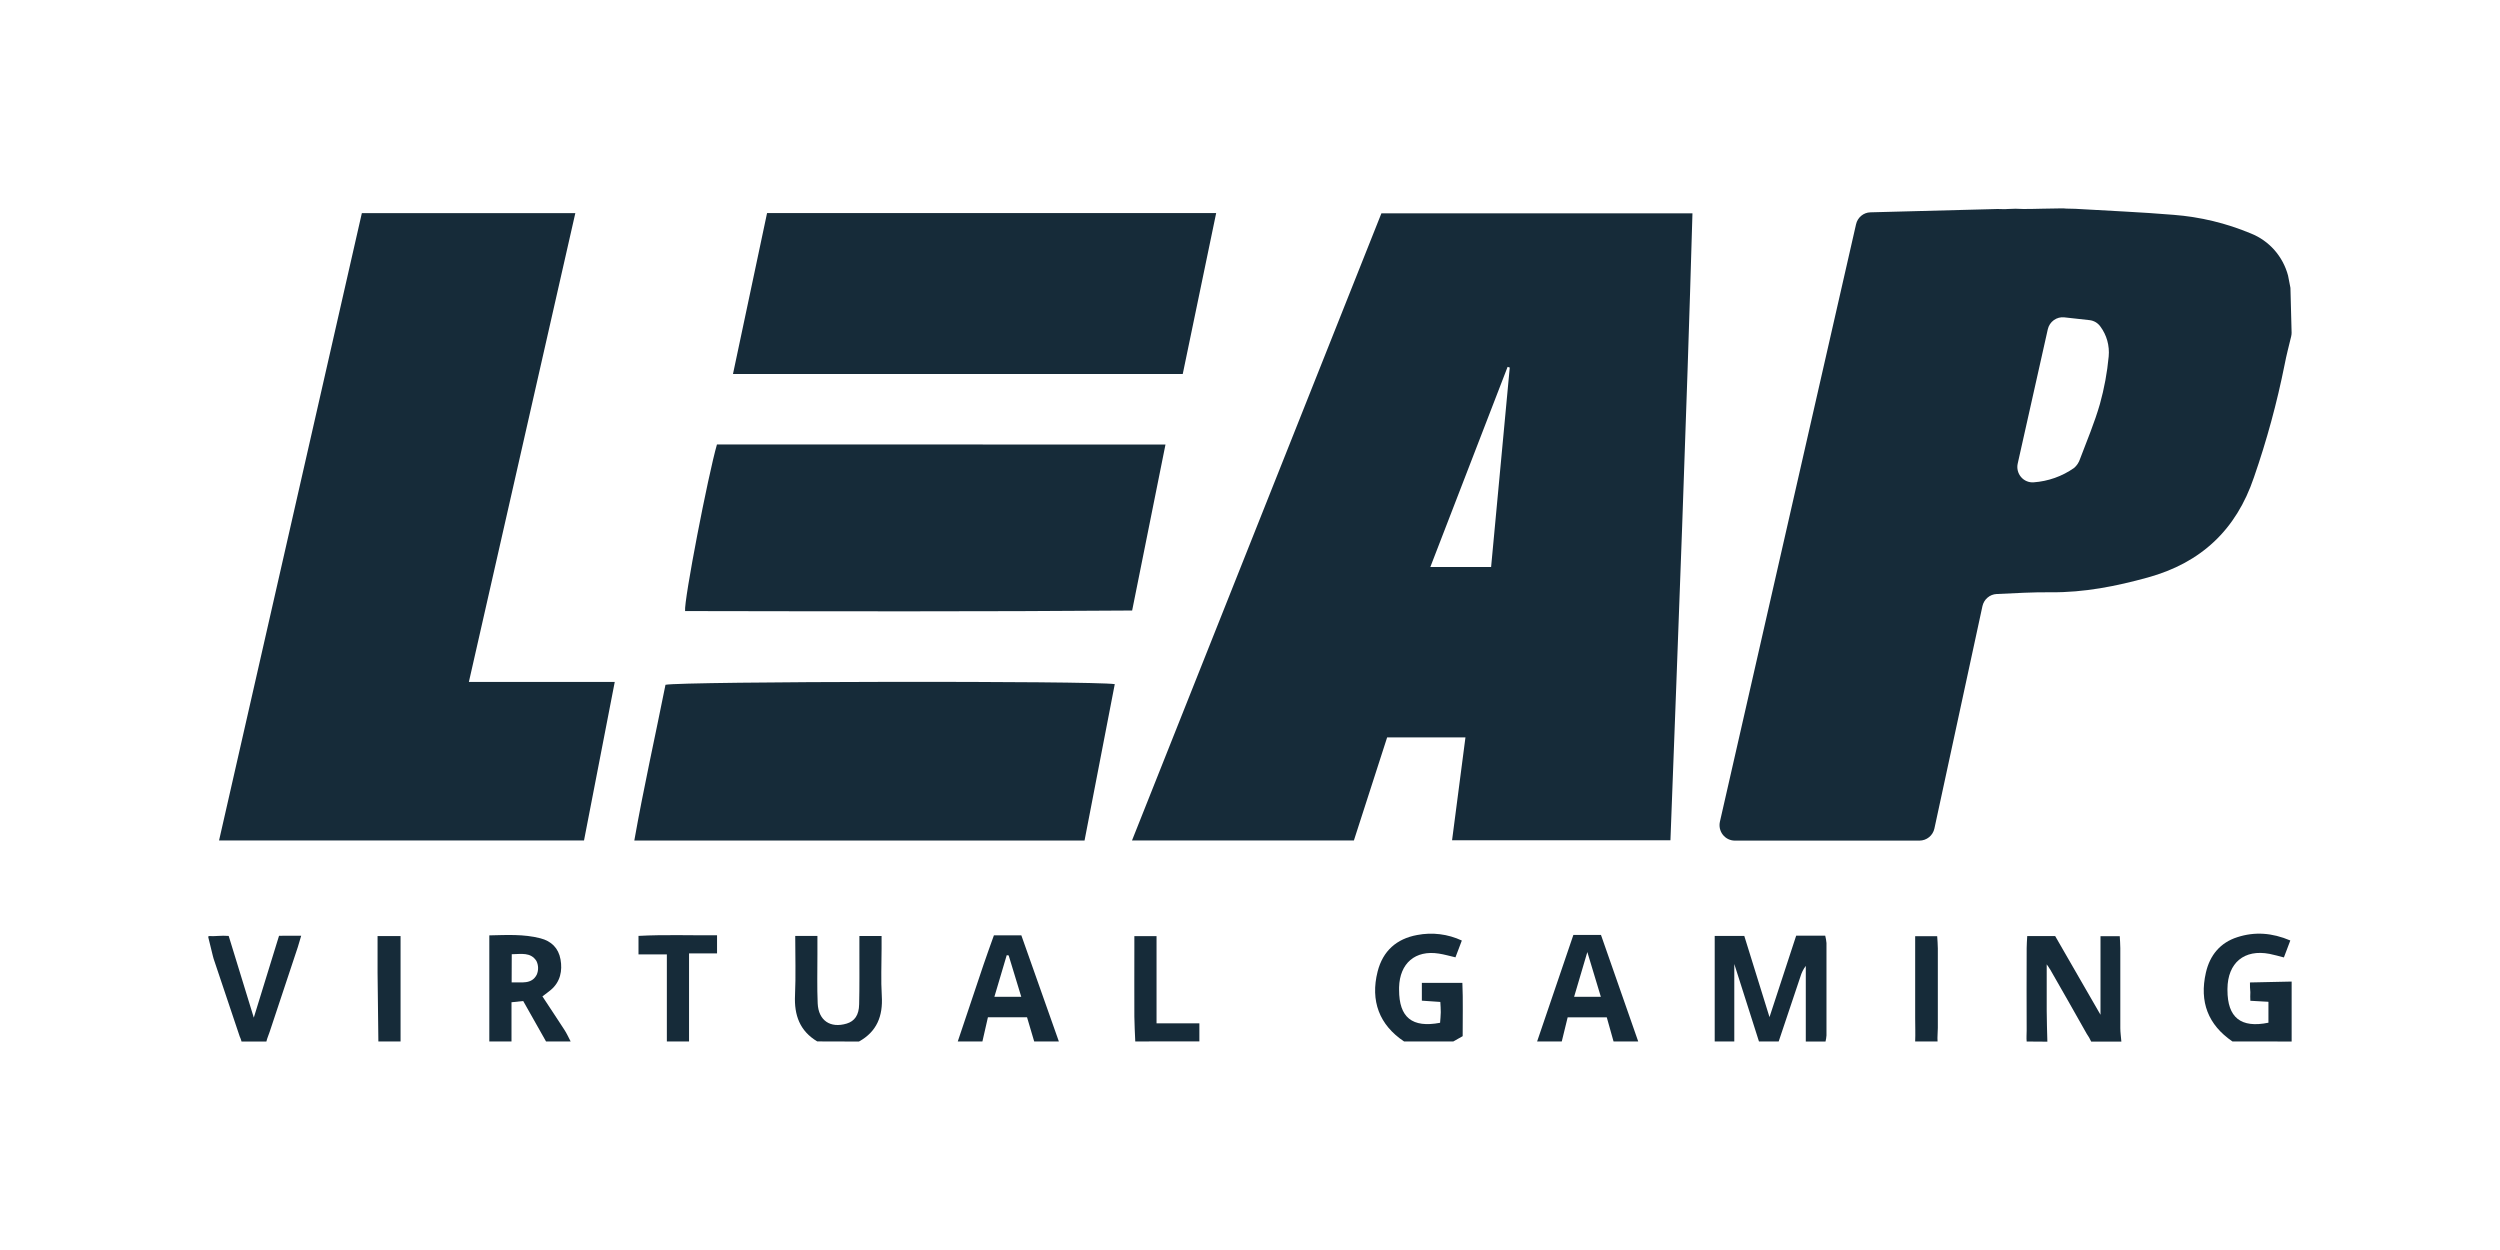
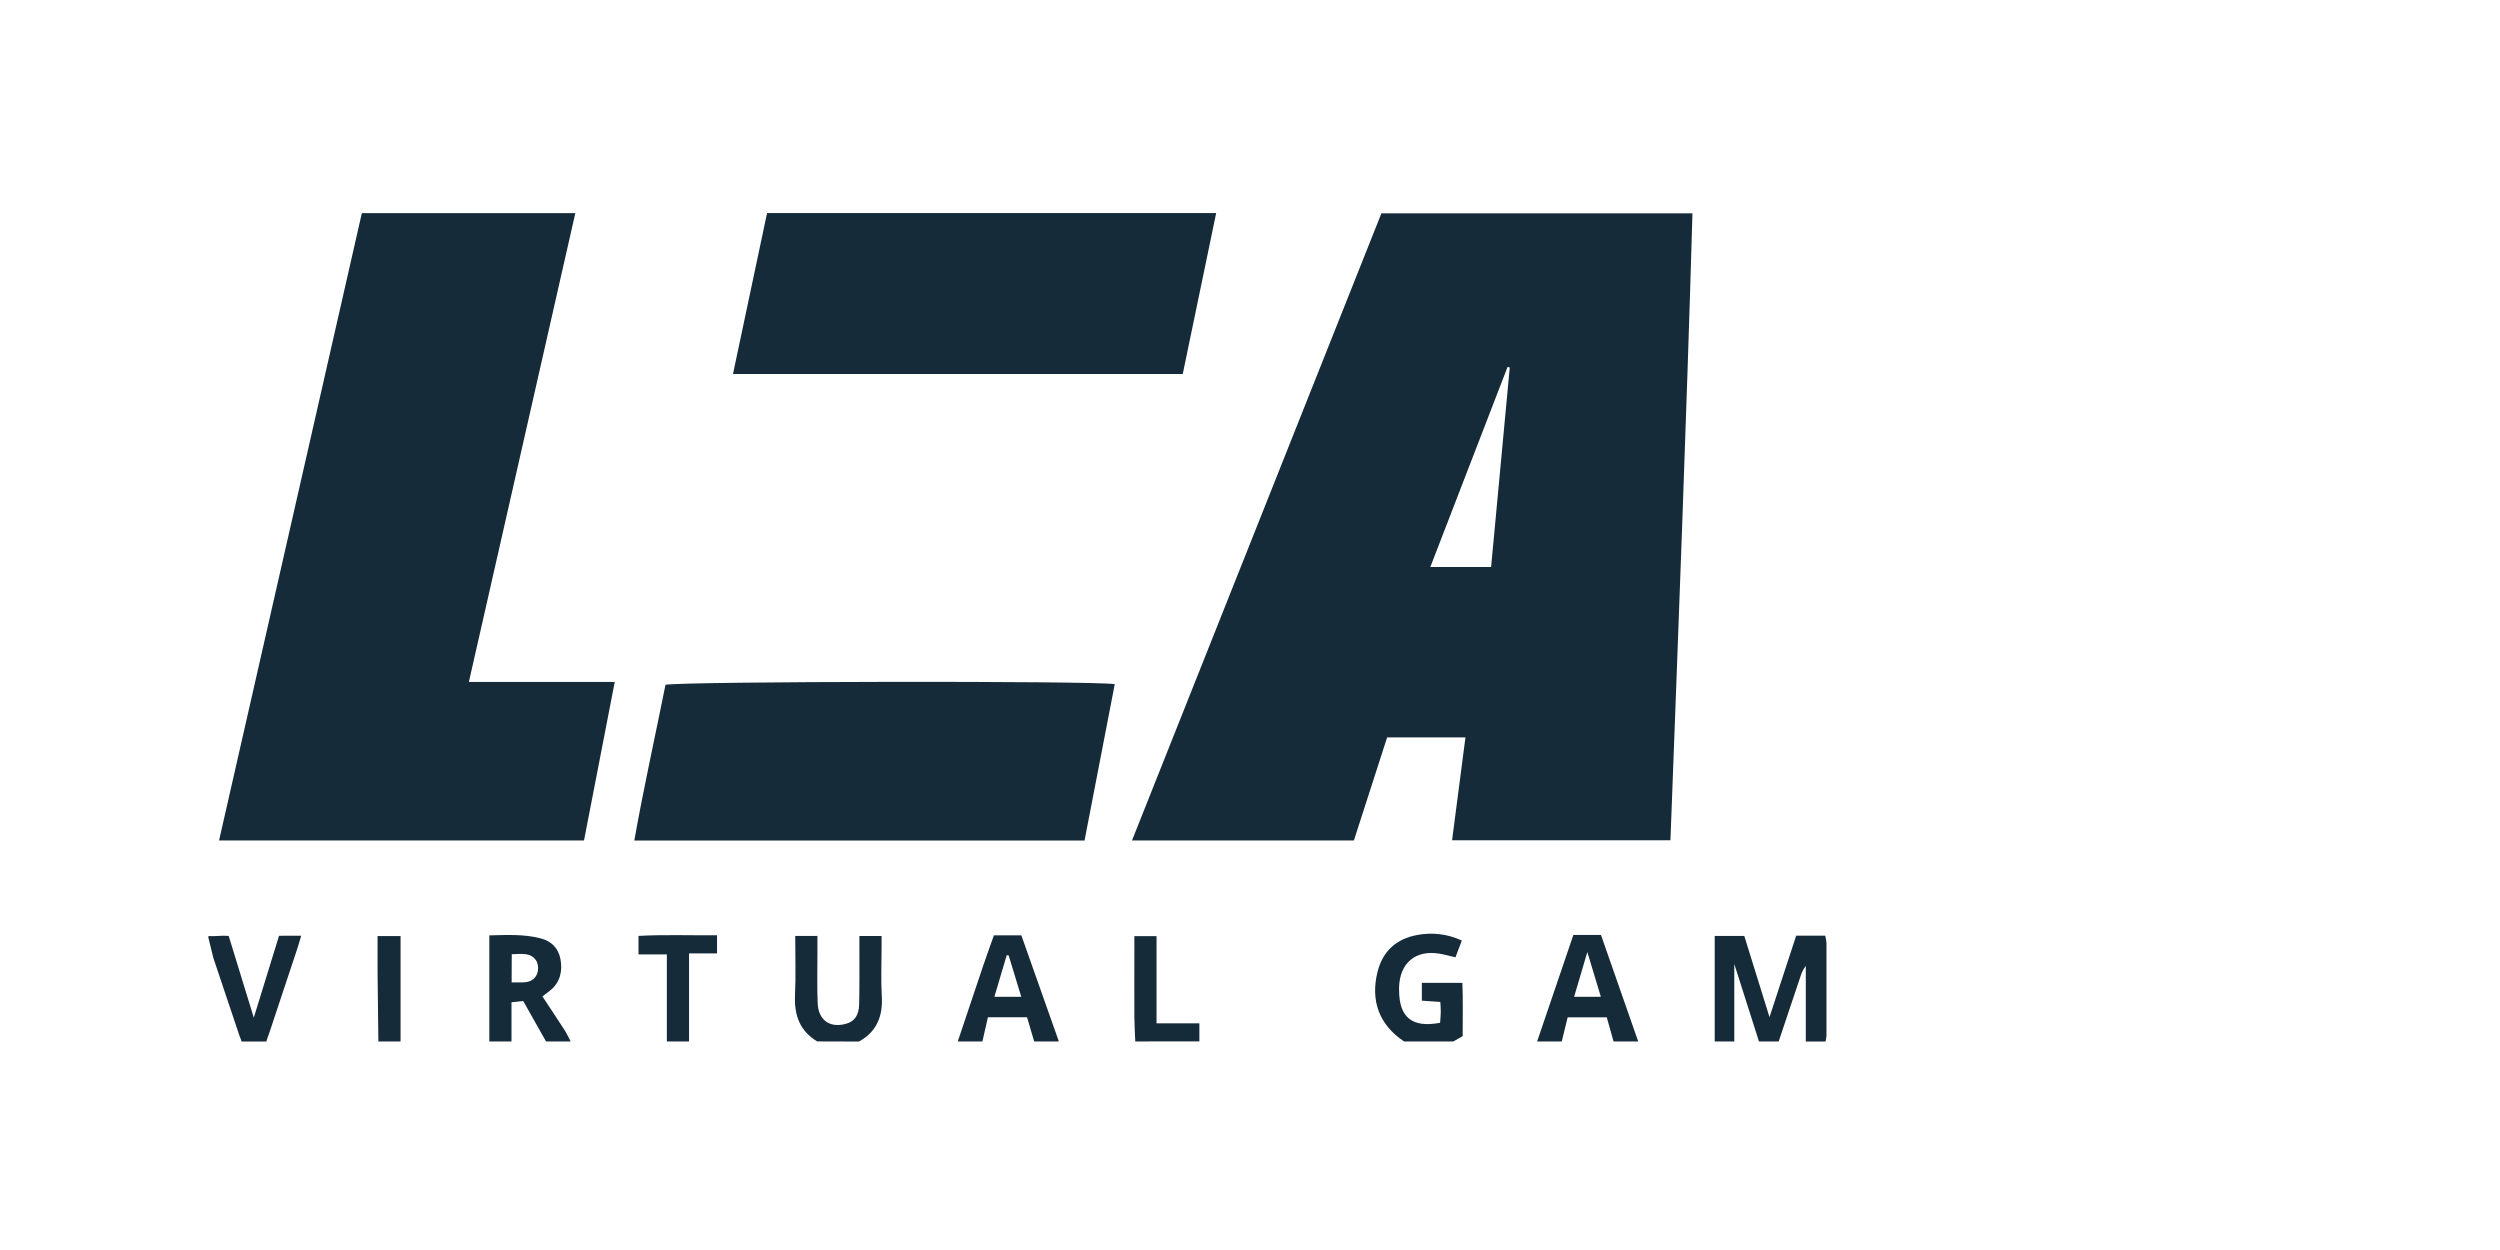
<svg xmlns="http://www.w3.org/2000/svg" width="120" height="60" viewBox="0 0 120 60" fill="none">
-   <path d="M109.941 13.818L109.997 15.97C109.997 16.03 109.99 16.089 109.976 16.147C109.869 16.595 109.749 17.042 109.663 17.495C109.296 19.334 108.803 21.145 108.188 22.915C107.339 25.433 105.646 27.015 103.1 27.718C101.569 28.141 100.038 28.444 98.443 28.429C97.584 28.42 96.724 28.472 95.839 28.513C95.678 28.52 95.524 28.581 95.401 28.687C95.277 28.792 95.192 28.936 95.157 29.095L92.852 39.766C92.817 39.93 92.727 40.078 92.598 40.183C92.469 40.289 92.308 40.347 92.142 40.349H83.266C83.156 40.348 83.048 40.322 82.949 40.274C82.851 40.225 82.764 40.154 82.696 40.067C82.627 39.98 82.58 39.878 82.555 39.769C82.531 39.661 82.532 39.548 82.556 39.44L89.09 10.766C89.125 10.607 89.212 10.465 89.335 10.361C89.459 10.257 89.613 10.197 89.774 10.192C91.904 10.136 93.753 10.091 95.882 10.032C95.978 10.032 96.27 10.047 96.366 10.032C96.619 10.015 96.873 10.015 97.126 10.032C97.746 10.032 98.34 10.003 98.959 10.002C98.985 10.001 99.012 10.001 99.039 10.002C99.234 10.024 99.419 10.011 99.618 10.023C101.188 10.118 102.762 10.18 104.33 10.312C105.607 10.41 106.86 10.712 108.044 11.207C108.476 11.379 108.862 11.652 109.172 12.002C109.481 12.353 109.705 12.772 109.826 13.226L109.941 13.818ZM98.295 15.802L96.851 22.247C96.825 22.36 96.826 22.477 96.853 22.589C96.88 22.702 96.933 22.806 97.007 22.894C97.081 22.982 97.174 23.052 97.28 23.096C97.385 23.141 97.499 23.16 97.613 23.152C98.31 23.103 98.982 22.865 99.556 22.462C99.69 22.346 99.789 22.195 99.843 22.026C100.174 21.152 100.539 20.287 100.797 19.389C101.004 18.644 101.145 17.881 101.217 17.111C101.266 16.597 101.123 16.084 100.817 15.672C100.757 15.588 100.68 15.517 100.591 15.464C100.502 15.412 100.403 15.379 100.301 15.367L99.088 15.233C98.91 15.213 98.731 15.26 98.585 15.365C98.439 15.47 98.336 15.625 98.295 15.802Z" fill="#162B39" />
  <path d="M82.306 49.989V44.926H83.726L84.936 48.822L86.217 44.911H87.61C87.64 45.027 87.661 45.146 87.671 45.265C87.671 46.742 87.671 48.221 87.671 49.701C87.664 49.8 87.648 49.898 87.625 49.994H86.678V46.362C86.56 46.519 86.472 46.697 86.417 46.887C86.069 47.921 85.722 48.955 85.377 49.989H84.43L83.246 46.272V49.989H82.306Z" fill="#162B39" />
-   <path d="M97.28 49.993C97.262 49.816 97.28 49.633 97.28 49.462C97.275 48.144 97.275 46.825 97.28 45.506C97.28 45.329 97.296 45.152 97.307 44.931H98.648L99.704 46.766L100.824 48.709V44.937H101.748C101.758 45.124 101.775 45.316 101.775 45.508C101.775 46.786 101.775 48.064 101.775 49.345C101.775 49.562 101.809 49.779 101.826 49.996C101.314 49.996 100.889 49.996 100.377 49.996C100.317 49.864 100.244 49.737 100.161 49.619C99.586 48.597 99.007 47.577 98.422 46.559C98.366 46.461 98.298 46.371 98.242 46.288C98.242 47.037 98.242 47.772 98.242 48.507C98.242 49.005 98.263 49.503 98.274 50L97.28 49.993Z" fill="#162B39" />
-   <path d="M107.156 49.989C105.993 49.194 105.561 48.096 105.883 46.685C106.075 45.846 106.574 45.246 107.391 44.985C108.226 44.714 109.057 44.77 109.935 45.143L109.627 45.957C109.384 45.896 109.163 45.829 108.94 45.786C107.724 45.553 106.928 46.213 106.918 47.464C106.918 47.484 106.918 47.504 106.918 47.524C106.918 48.843 107.559 49.361 108.885 49.09V48.086L108.017 48.037C108.01 47.9 108.01 47.762 108.017 47.625C108.001 47.47 107.995 47.314 107.998 47.158L109.999 47.115V49.993L107.156 49.989Z" fill="#162B39" />
  <path d="M67.394 49.989C66.21 49.199 65.768 48.044 66.126 46.632C66.379 45.64 67.039 45.062 68.02 44.881C68.746 44.74 69.497 44.832 70.168 45.146L69.862 45.952C69.587 45.888 69.328 45.813 69.064 45.772C67.933 45.595 67.186 46.234 67.156 47.394C67.156 47.434 67.156 47.475 67.156 47.514C67.156 48.833 67.775 49.349 69.124 49.094C69.135 48.934 69.155 48.761 69.157 48.588C69.159 48.416 69.144 48.277 69.136 48.093L68.249 48.032V47.178H70.194C70.232 48.018 70.204 48.857 70.208 49.736L69.761 49.989H67.394Z" fill="#162B39" />
  <path d="M23.487 49.989V44.898C24.315 44.88 25.133 44.83 25.939 45.038C26.462 45.172 26.808 45.505 26.905 46.051C27.002 46.596 26.896 47.13 26.443 47.513C26.325 47.614 26.198 47.702 26.036 47.826C26.391 48.371 26.746 48.893 27.087 49.425C27.205 49.603 27.29 49.801 27.391 49.989H26.209L25.114 48.049L24.552 48.108V49.99L23.487 49.989ZM24.559 47.156C25.032 47.136 25.514 47.265 25.763 46.786C25.808 46.681 25.831 46.567 25.828 46.453C25.825 46.339 25.798 46.226 25.747 46.124C25.47 45.692 25.01 45.798 24.564 45.803L24.559 47.156Z" fill="#162B39" />
  <path d="M45.973 49.989C46.383 48.768 46.793 47.546 47.203 46.325C47.362 45.856 47.531 45.392 47.708 44.895H49.024L50.825 49.989H49.641L49.298 48.83H47.42L47.156 49.989H45.973ZM49.02 47.845L48.416 45.861L48.323 45.848L47.731 47.845H49.02Z" fill="#162B39" />
  <path d="M73.782 49.989L75.522 44.877H76.847L78.634 49.989H77.45L77.125 48.831H75.248L74.965 49.989H73.782ZM76.841 47.848L76.192 45.698L75.557 47.848H76.841Z" fill="#162B39" />
  <path d="M39.227 49.988C38.39 49.488 38.116 48.728 38.161 47.774C38.203 46.84 38.171 45.902 38.171 44.924H39.236C39.236 45.239 39.236 45.534 39.236 45.828C39.236 46.606 39.215 47.387 39.249 48.162C39.286 48.988 39.858 49.367 40.641 49.132C41.018 49.018 41.232 48.728 41.239 48.204C41.26 47.347 41.249 46.489 41.251 45.63C41.251 45.412 41.251 45.194 41.251 44.929H42.316C42.316 45.137 42.316 45.332 42.316 45.528C42.316 46.287 42.279 47.047 42.326 47.806C42.385 48.773 42.089 49.518 41.23 49.994L39.227 49.988Z" fill="#162B39" />
  <path d="M13.394 44.917L12.182 48.847L10.977 44.925C10.622 44.892 10.328 44.953 10.03 44.931L9.999 44.948V44.995C10.072 45.291 10.145 45.588 10.217 45.885C10.23 45.93 10.242 45.976 10.254 46.021C10.673 47.266 11.091 48.51 11.507 49.754C11.544 49.83 11.573 49.91 11.594 49.993H12.787C12.821 49.84 12.893 49.683 12.942 49.534C13.391 48.175 13.842 46.816 14.296 45.458C14.35 45.293 14.395 45.127 14.457 44.916L13.394 44.917Z" fill="#162B39" />
  <path d="M32.009 49.989V45.81H30.648V44.923C31.887 44.855 33.133 44.904 34.418 44.893V45.763H33.074V49.989H32.009Z" fill="#162B39" />
  <path d="M54.493 49.989C54.478 49.592 54.452 49.195 54.449 48.8C54.444 47.721 54.449 46.642 54.449 45.57V44.935H55.514V49.119H57.57V49.988L54.493 49.989Z" fill="#162B39" />
-   <path d="M91.928 49.989C91.944 49.613 91.928 49.237 91.928 48.861C91.928 47.57 91.928 46.278 91.928 44.939H92.985C92.996 45.136 93.016 45.328 93.016 45.52C93.016 46.793 93.016 48.067 93.016 49.341C93.016 49.557 92.987 49.773 93.003 49.99L91.928 49.989Z" fill="#162B39" />
  <path d="M18.162 49.989C18.149 48.892 18.133 47.795 18.123 46.698C18.123 46.121 18.123 45.546 18.123 44.931H19.227V49.989H18.162Z" fill="#162B39" />
  <path d="M80.181 40.334H69.699L70.342 35.394H66.583L64.987 40.342H54.336L66.307 10.241H81.238C80.949 20.274 80.559 30.283 80.181 40.334ZM71.573 27.216L72.468 17.642L72.365 17.609L68.656 27.216H71.573Z" fill="#162B39" />
  <path d="M17.369 10.229H27.616L22.506 32.733H29.508L28.033 40.341H10.515L17.369 10.229Z" fill="#162B39" />
-   <path d="M55.943 21.338L54.343 29.305C47.171 29.361 40.023 29.343 32.884 29.331C32.823 28.824 33.988 22.809 34.414 21.333L55.943 21.338Z" fill="#162B39" />
  <path d="M56.772 17.952H35.183L36.819 10.227H58.376L56.772 17.952Z" fill="#162B39" />
  <path d="M31.943 32.87C32.716 32.703 52.505 32.673 53.509 32.839L52.058 40.345H30.447C30.896 37.81 31.451 35.336 31.943 32.87Z" fill="#162B39" />
</svg>